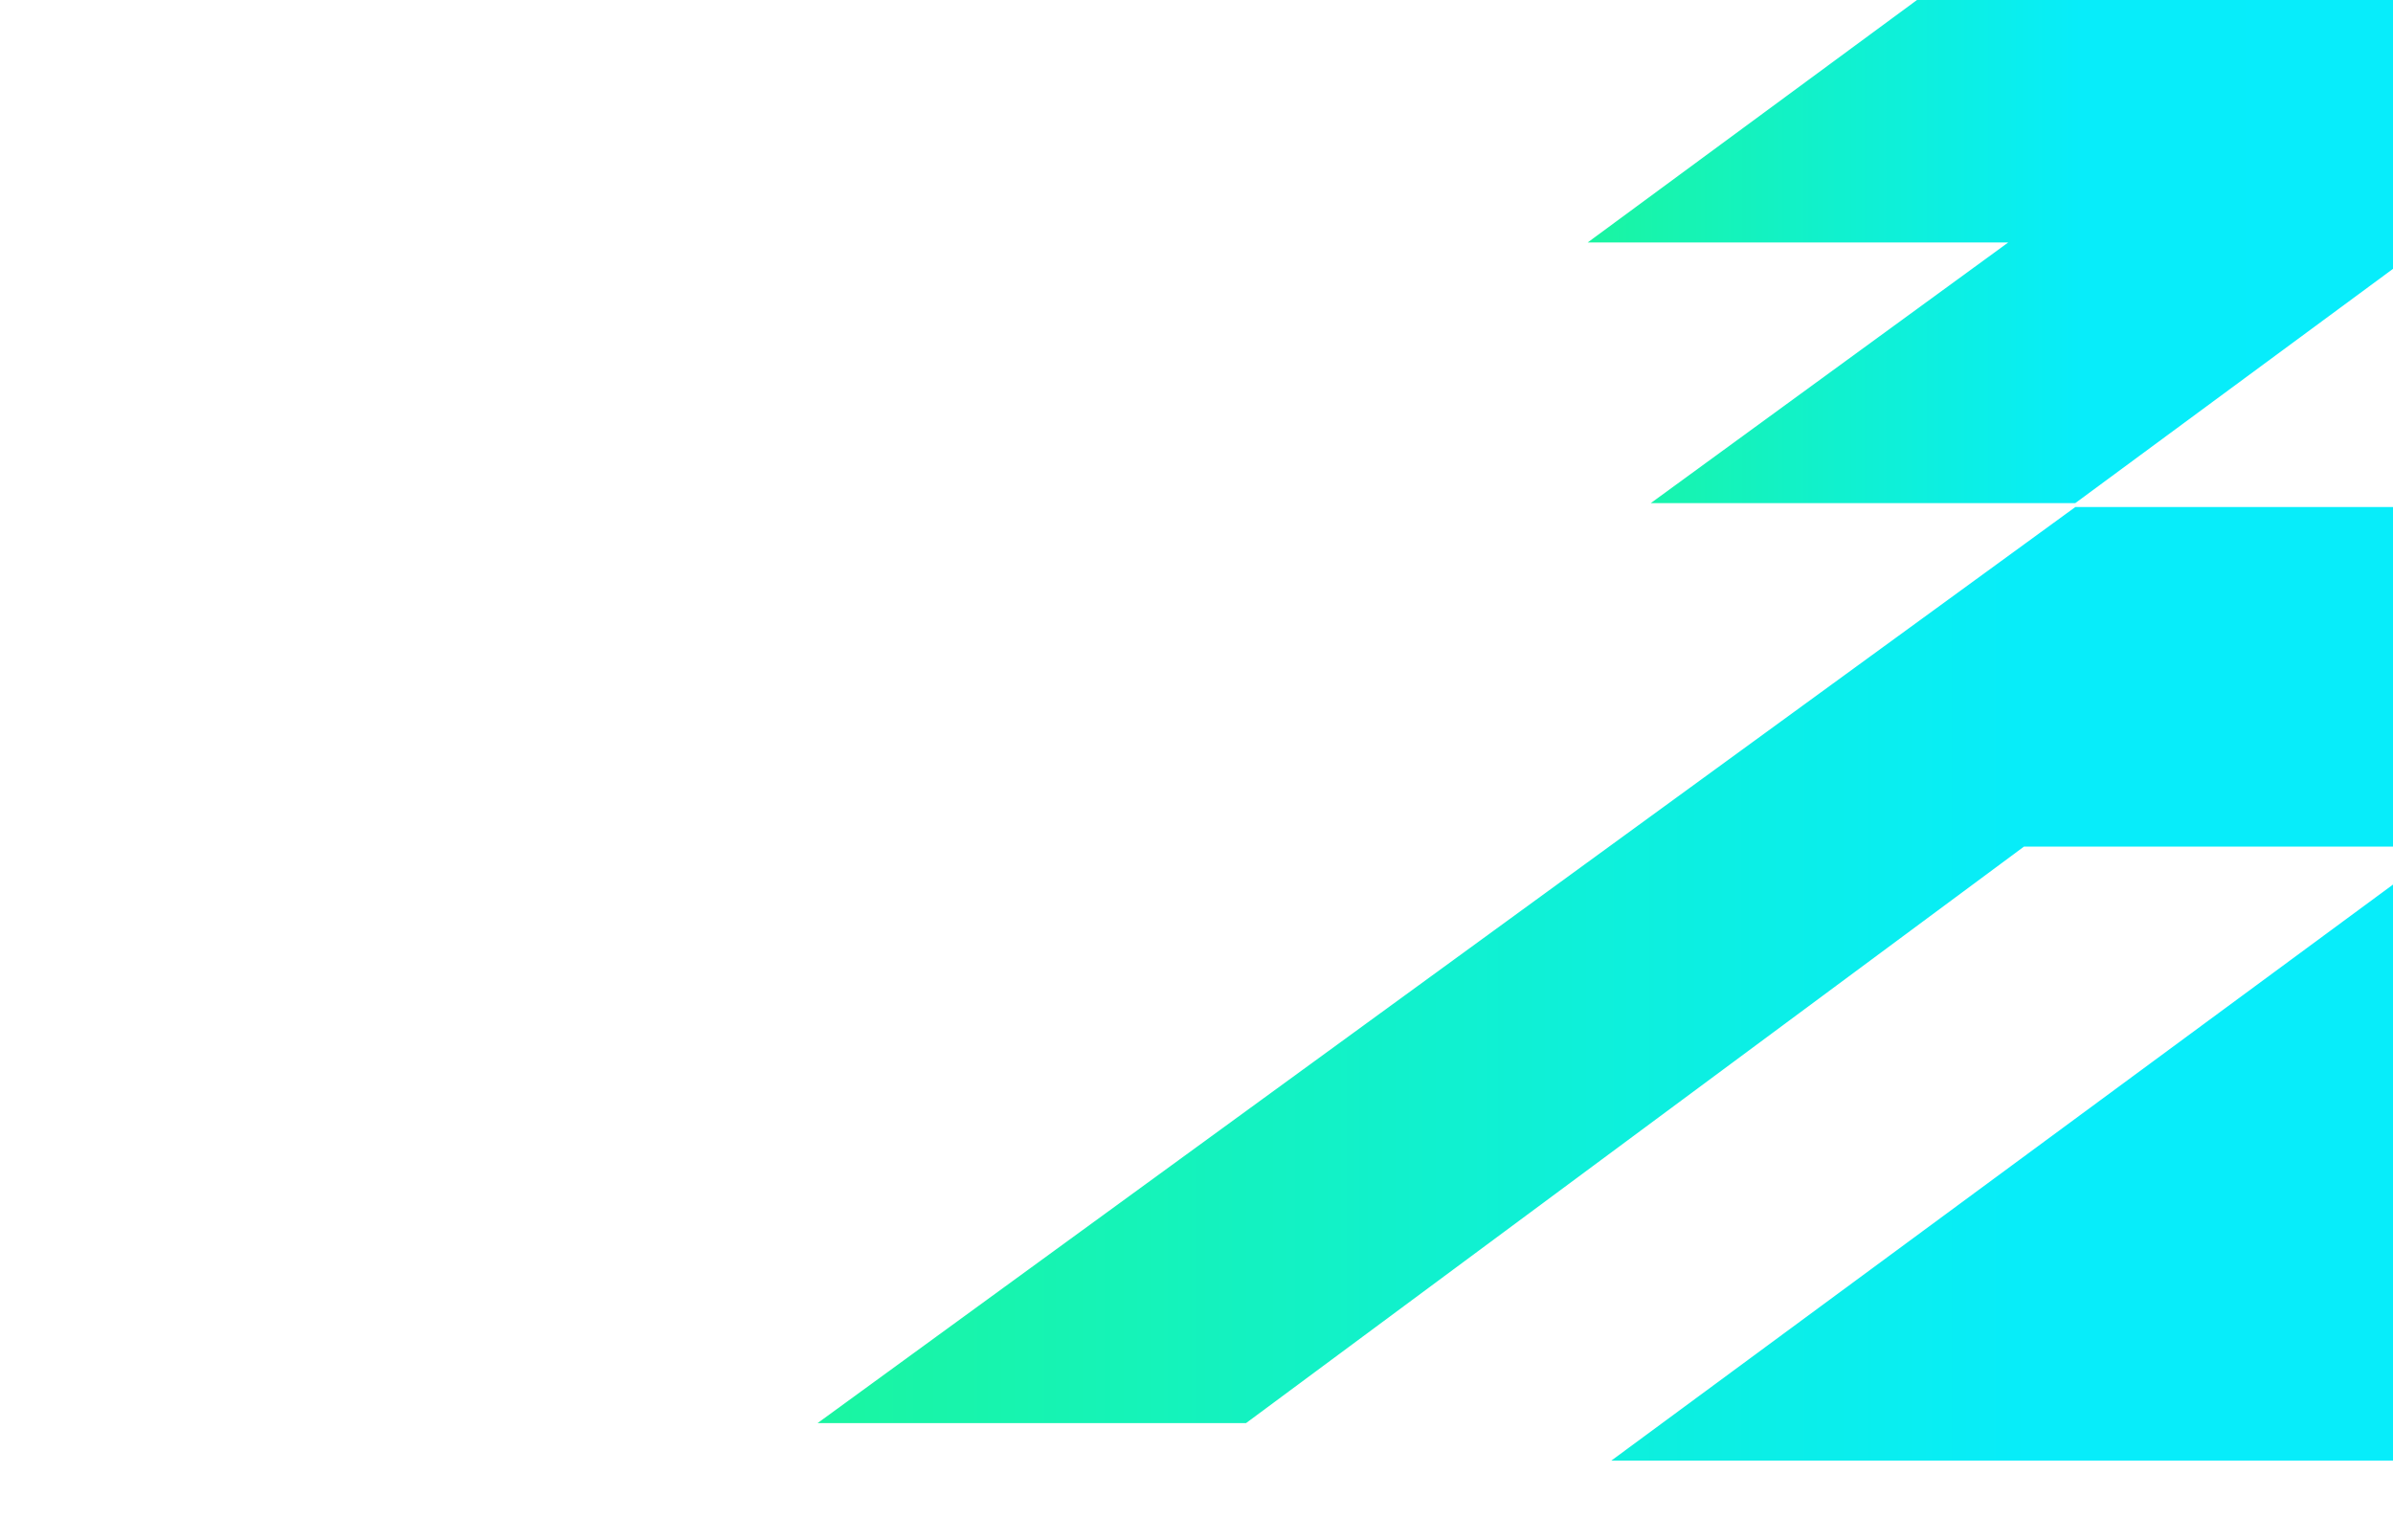
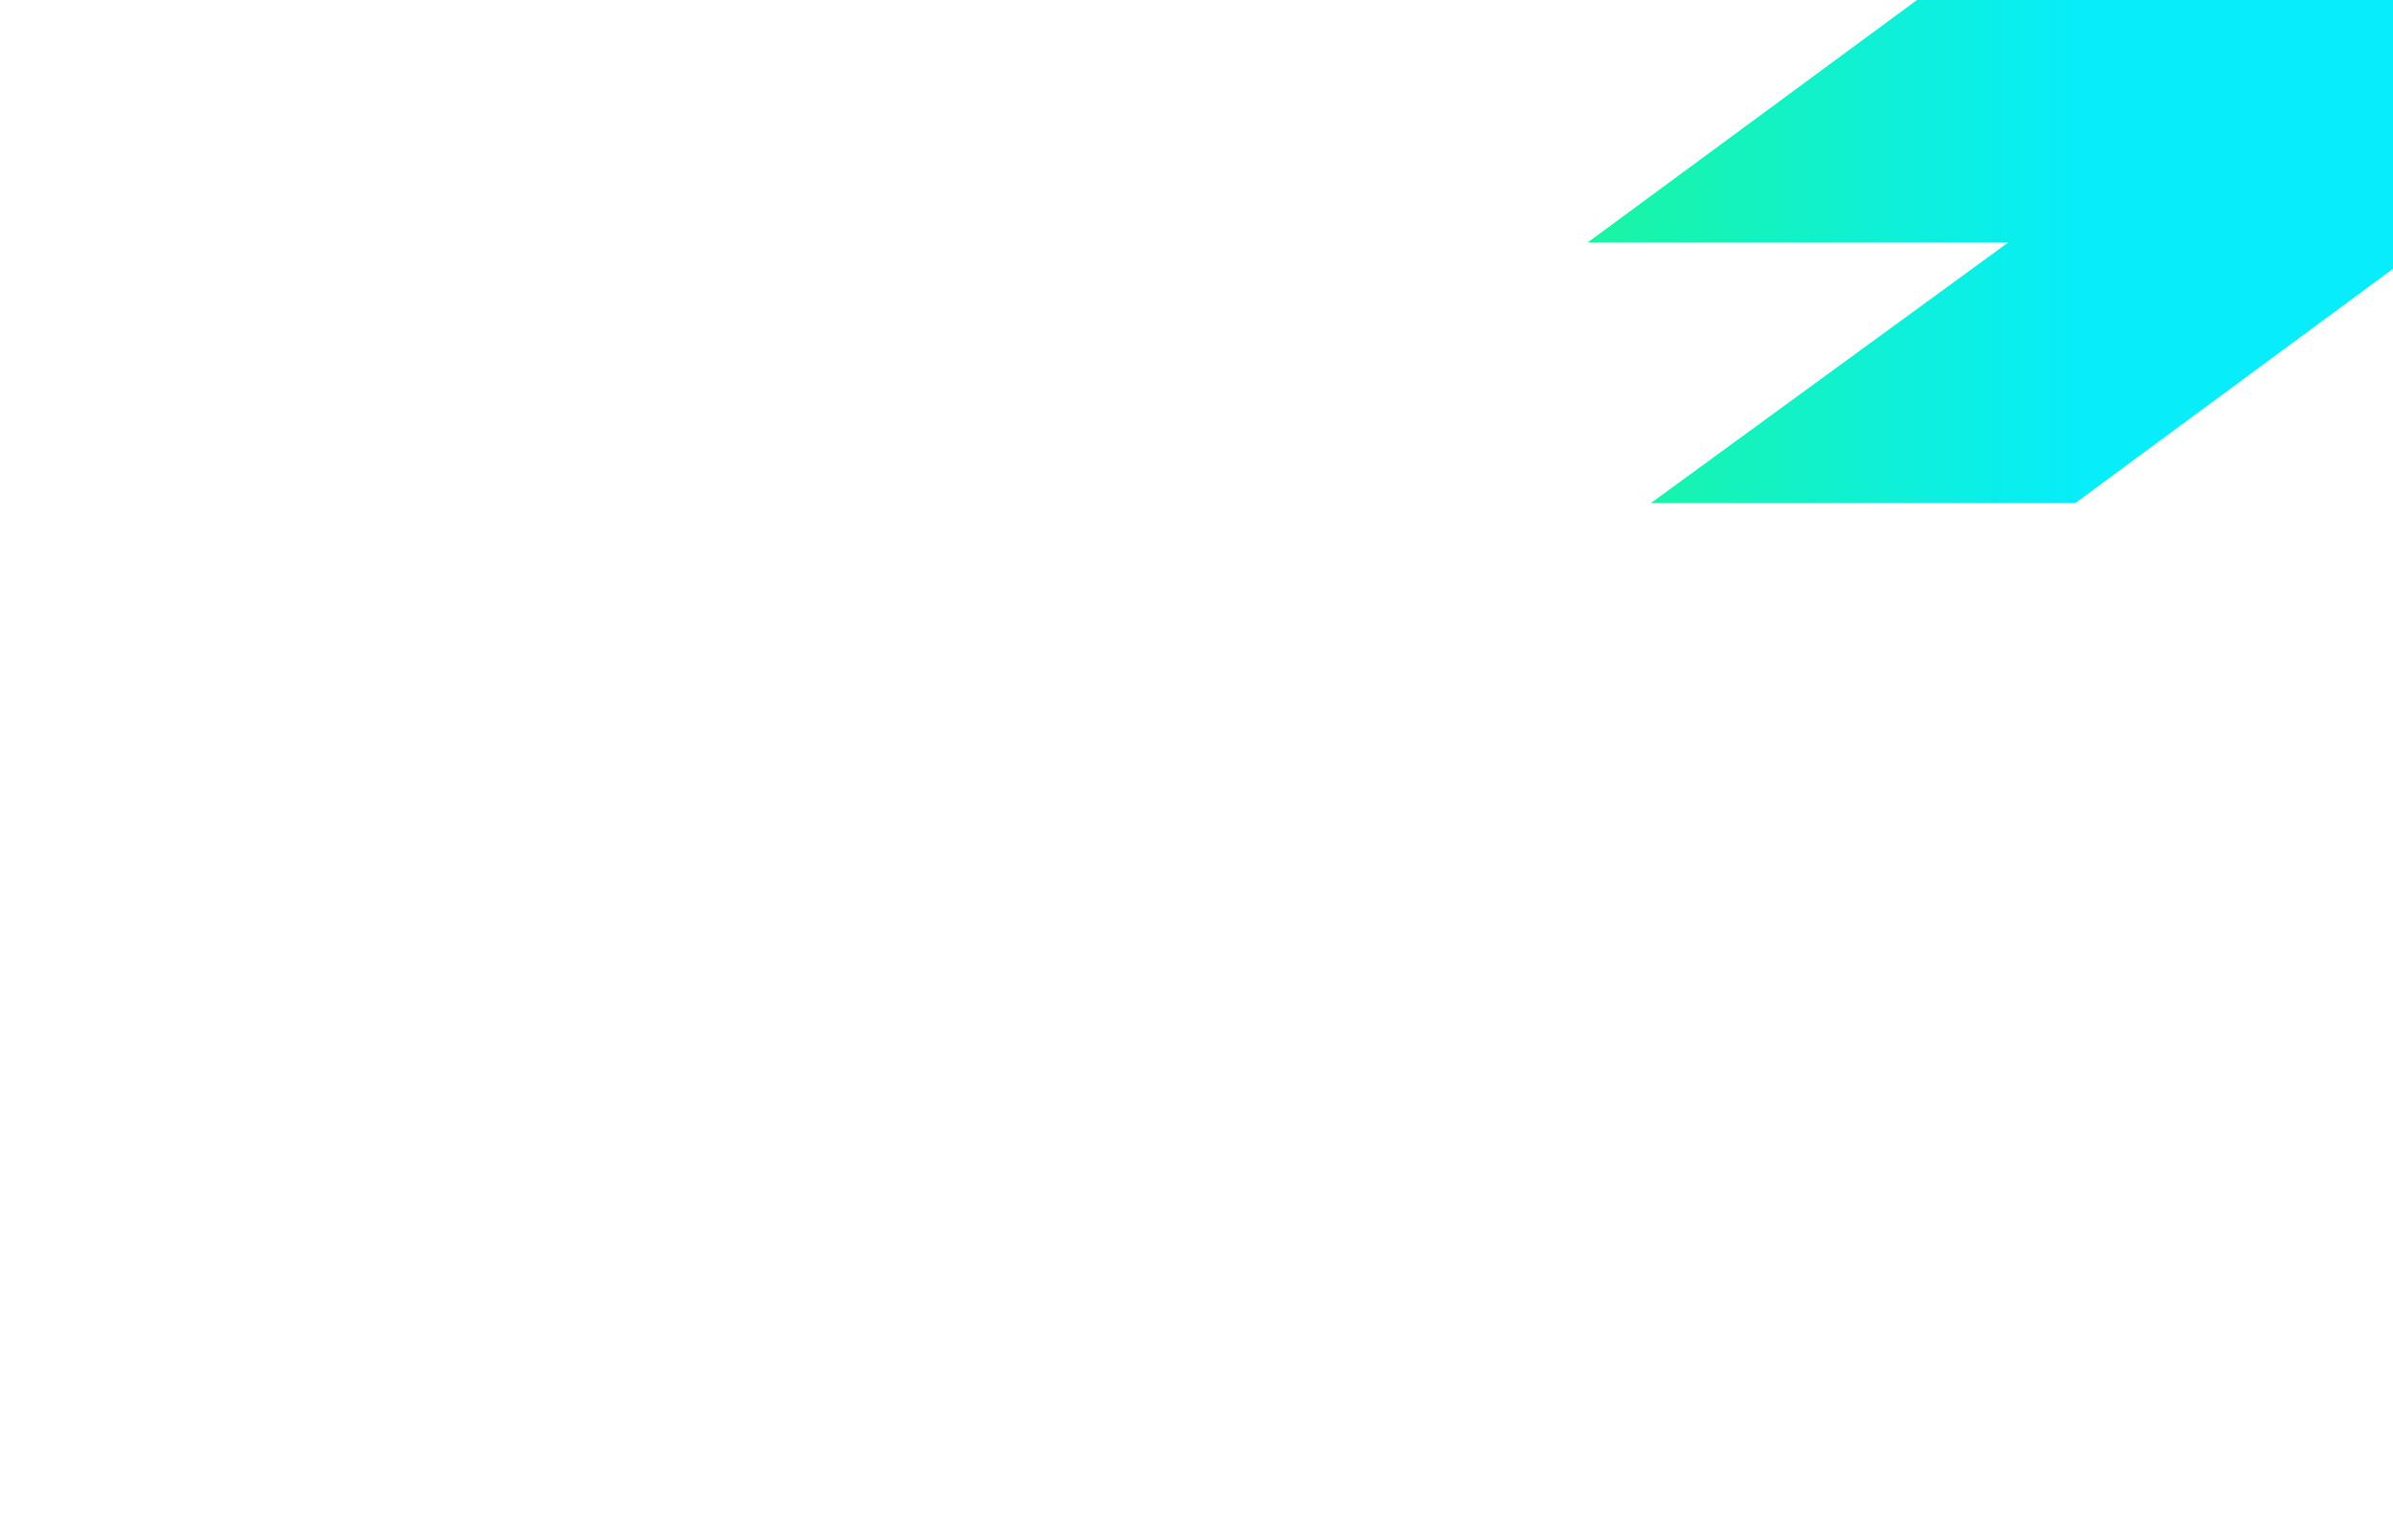
<svg xmlns="http://www.w3.org/2000/svg" xmlns:xlink="http://www.w3.org/1999/xlink" id="Layer_2" data-name="Layer 2" viewBox="0 0 1084.02 697.49">
  <defs>
    <style> .cls-1 { fill: url(#linear-gradient-2); } .cls-2 { fill: none; } .cls-3 { fill: url(#linear-gradient); } .cls-4 { clip-path: url(#clippath); } </style>
    <clipPath id="clippath">
      <rect class="cls-2" width="1084.02" height="697.49" />
    </clipPath>
    <linearGradient id="linear-gradient" x1="719.19" y1="-48.46" x2="1690.52" y2="-48.46" gradientUnits="userSpaceOnUse">
      <stop offset="0" stop-color="#1af5a1" />
      <stop offset=".23" stop-color="#07edfa" />
      <stop offset="1" stop-color="#06edff" />
    </linearGradient>
    <linearGradient id="linear-gradient-2" x1="370.37" y1="168.89" x2="2753.08" y2="168.89" xlink:href="#linear-gradient" />
  </defs>
  <g id="Layer_1-2" data-name="Layer 1">
    <g class="cls-4">
      <g id="Layer_1-2" data-name="Layer 1-2">
        <g>
          <polygon class="cls-3" points="1690.52 -323.93 1504.48 -324.83 1068.9 -10 881.97 -10 719.19 109.86 909.7 109.86 747.81 227.92 940.11 227.92 1100.21 109.86 1288.93 109.86 1452.6 -10 1262.99 -10 1690.52 -323.93" />
-           <polygon class="cls-1" points="2596.56 345.09 2753.08 228.81 2080.48 228.81 1918.59 347.77 1728.98 347.77 1893.55 227.92 1698.57 227.92 1321.13 506.97 1133.3 506.97 1508.95 227.92 1696.56 227.92 1860.46 110.75 2049.62 110.75 1893.88 227.54 2080.41 227.77 2669.9 -204.53 2480.11 -205.65 2642.17 -323.93 2448.98 -323.93 2381 -272.06 2190.49 -272.06 1835.41 -10 1640.43 -10 1479.44 110.75 1288.93 110.75 1128.83 229.71 940.11 229.71 370.37 644.71 564.46 644.71 916.85 383.54 1107.36 383.54 729.92 661.71 1304.13 661.71 1571.56 464.04 1760.28 464.04 1603.76 580.32 1790.69 580.32 1951.69 462.25 2143.09 462.25 1982.1 580.32 2275.46 580.32 2431.09 463.15 2242.37 463.15 2404.26 345.09 2596.56 345.09" />
        </g>
      </g>
    </g>
  </g>
</svg>